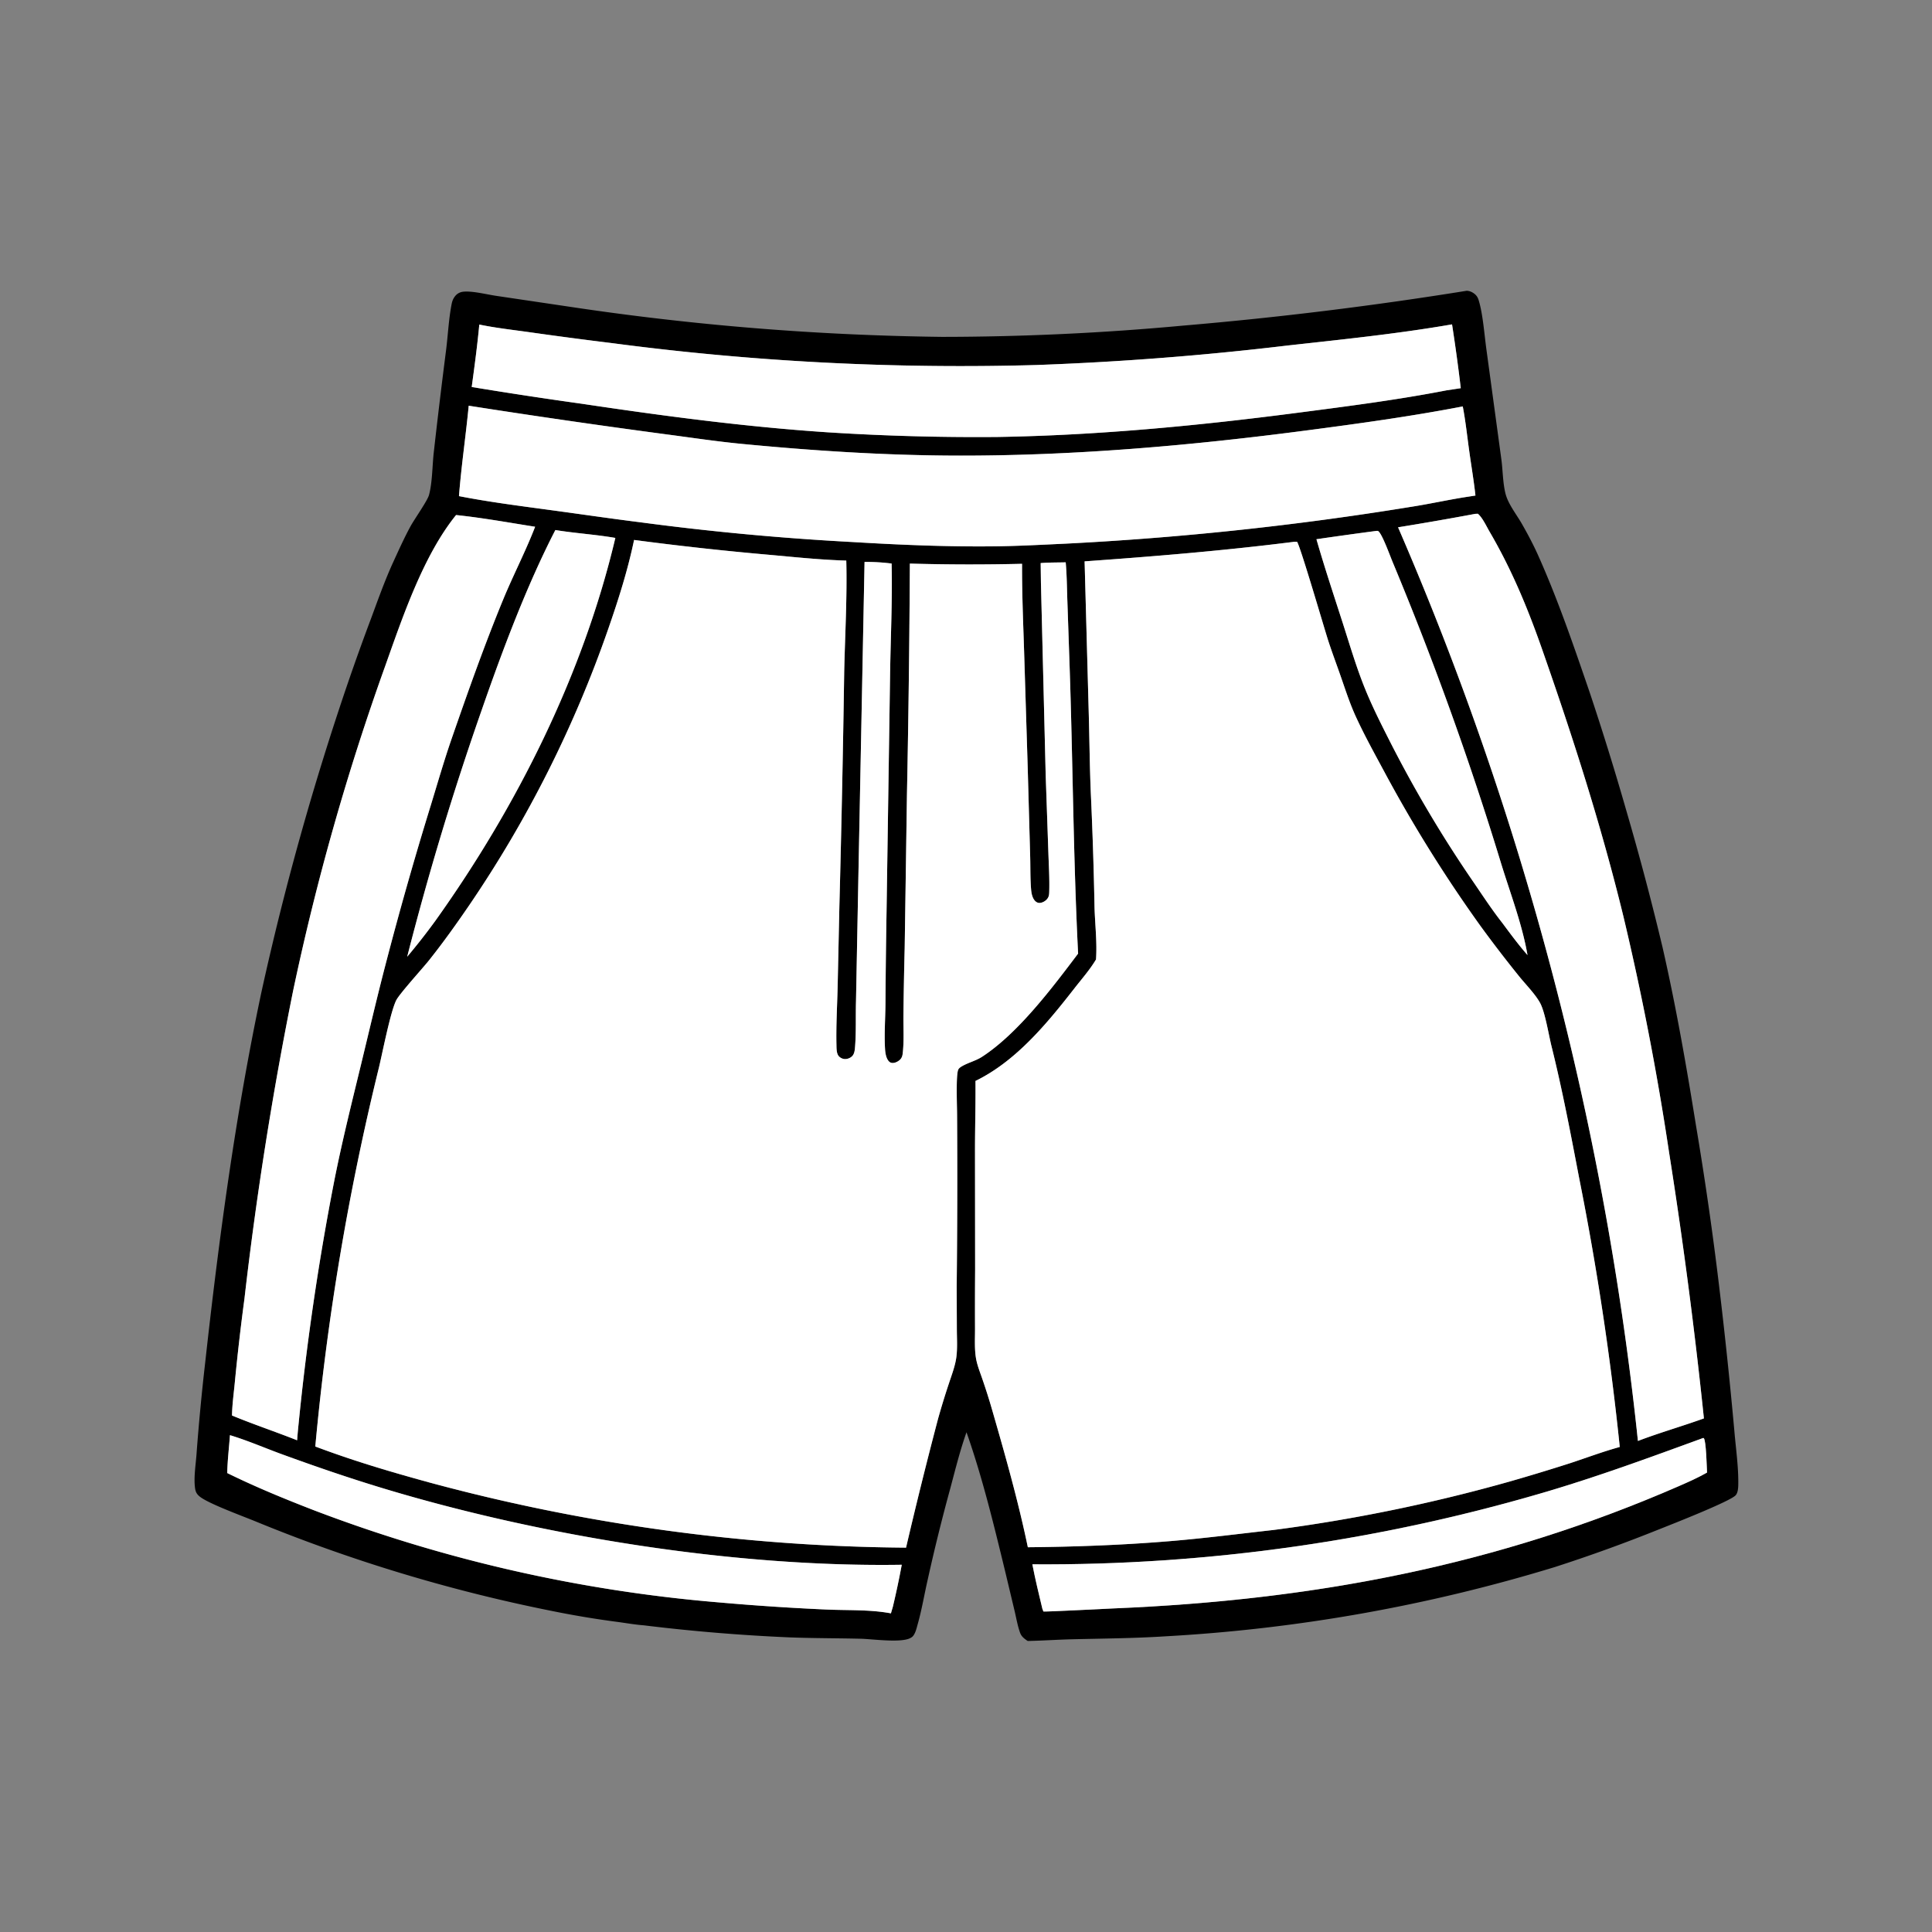
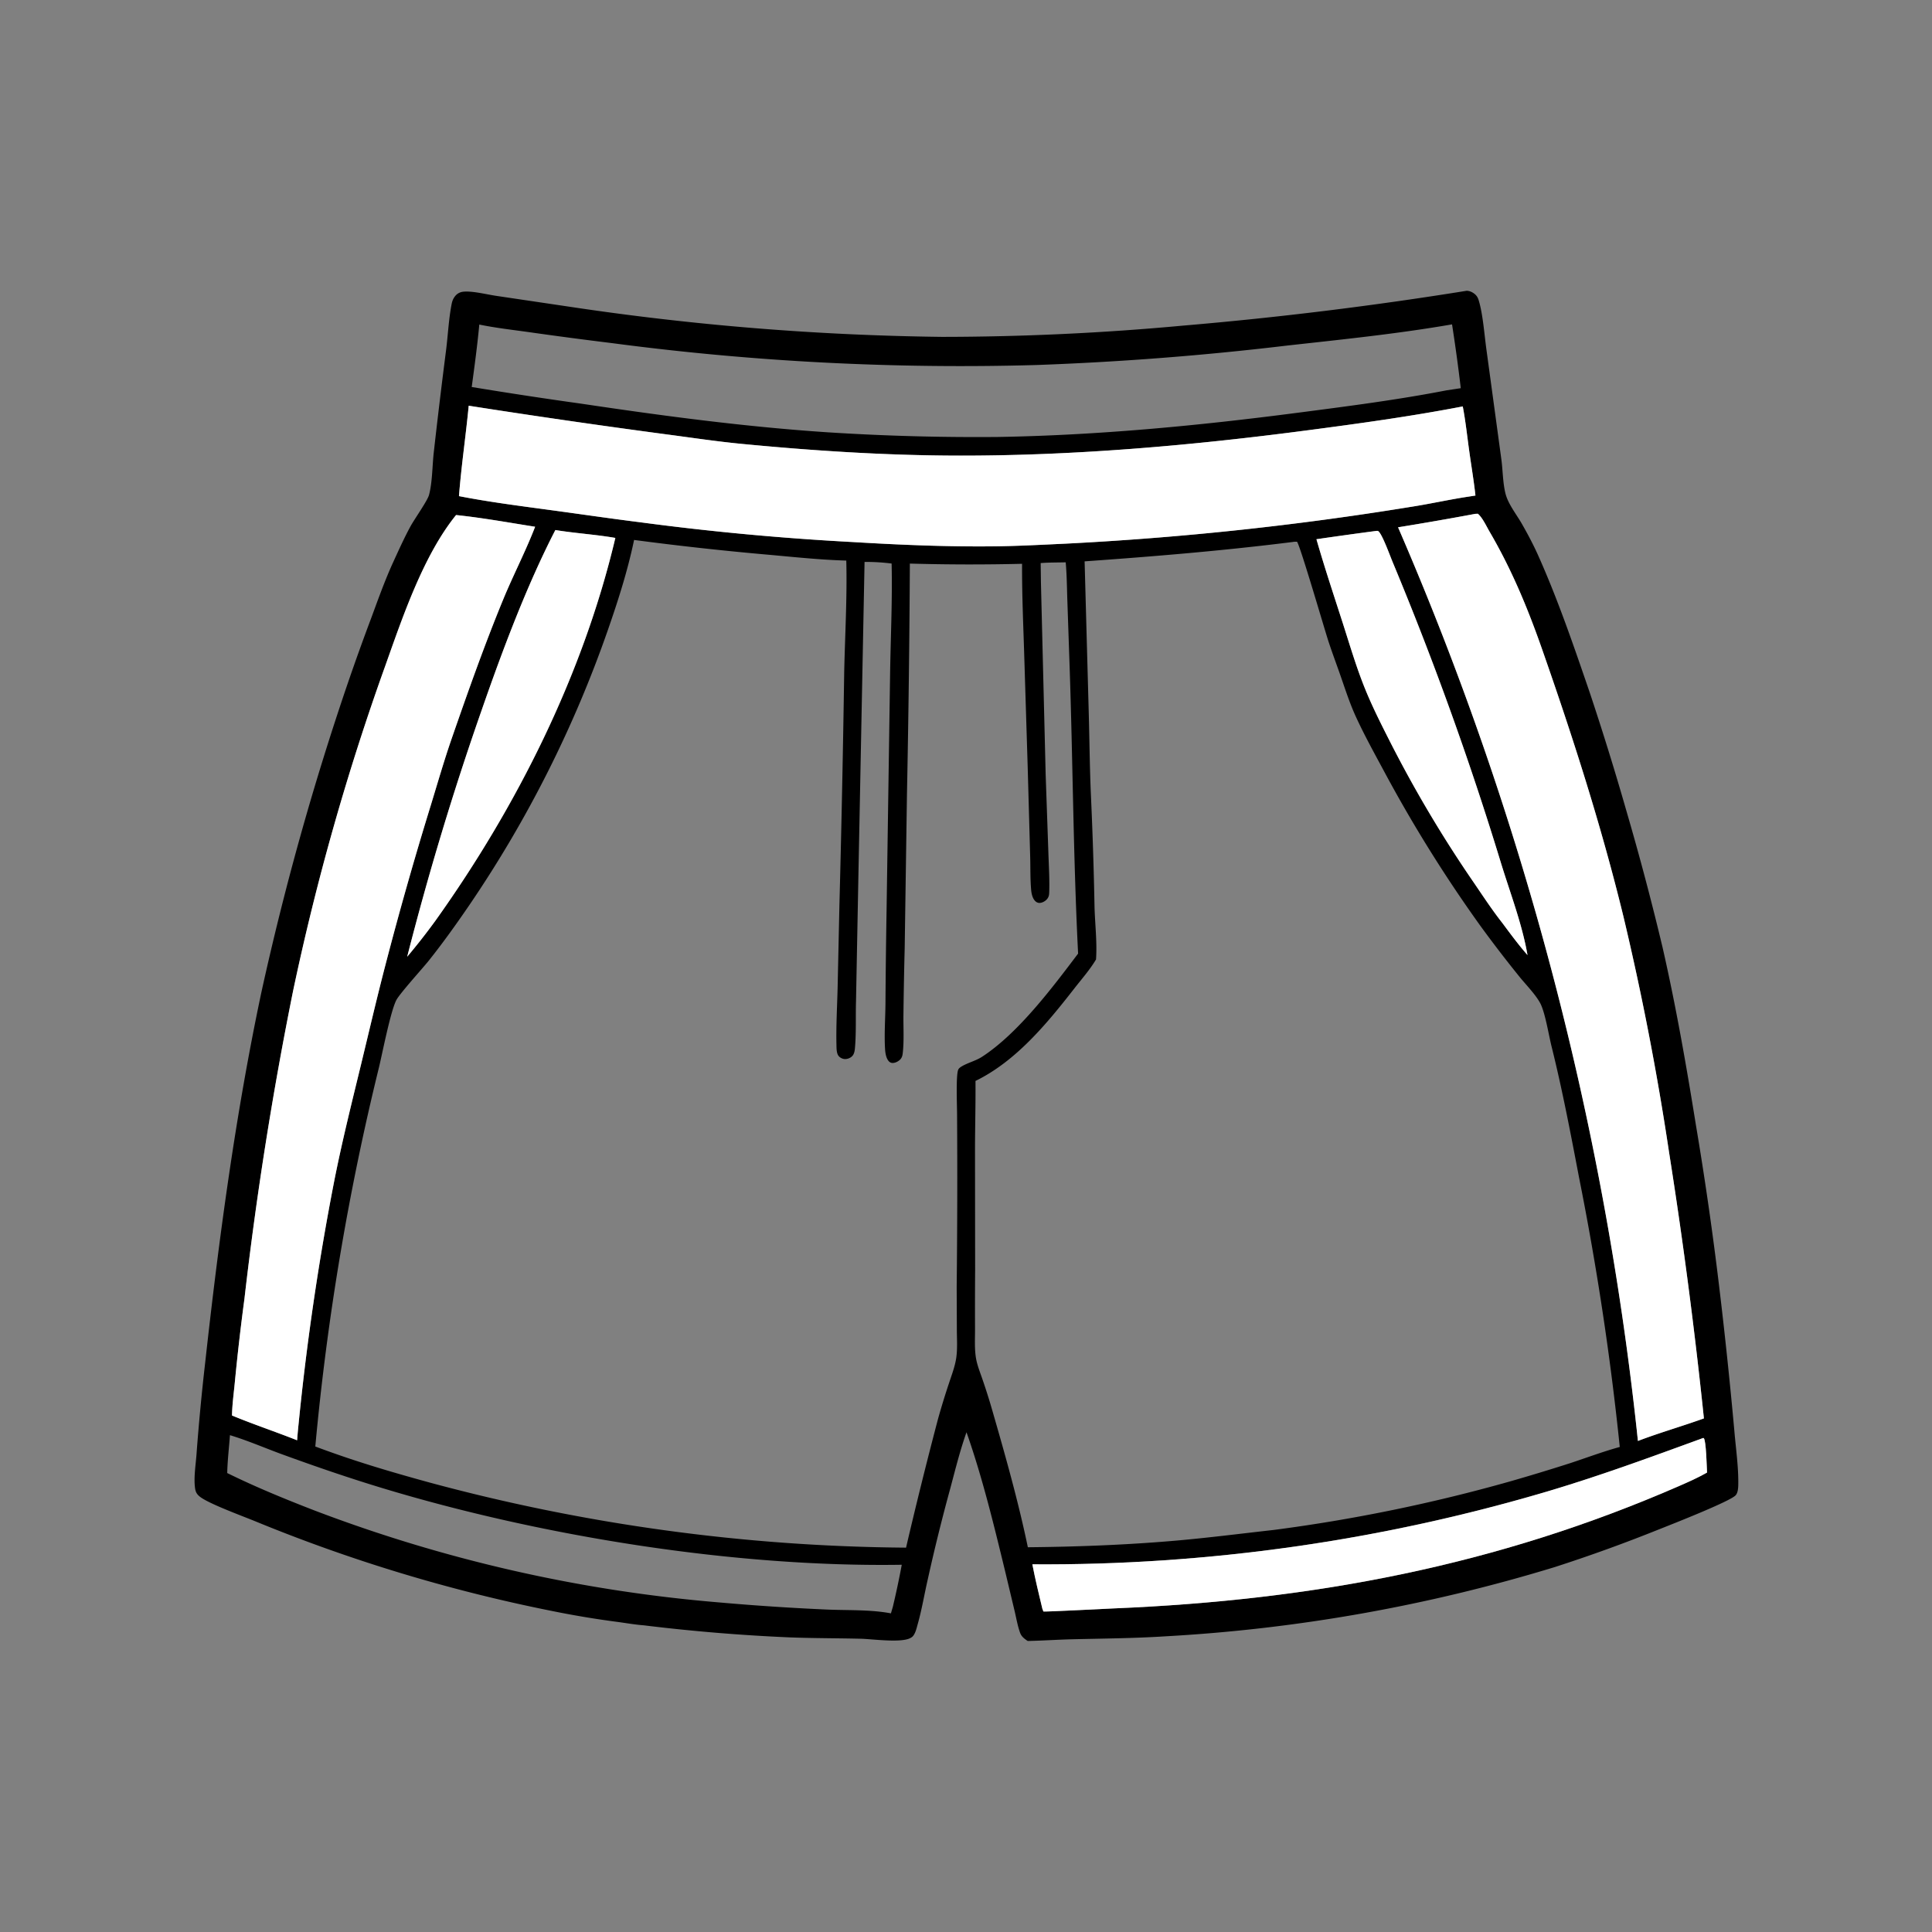
<svg xmlns="http://www.w3.org/2000/svg" viewBox="0 0 375 375" version="1.0" height="500" width="500">
  <rect x="0" y="0" width="375" height="375" fill="#808080" stroke="none" />
  <defs>
    <clipPath id="a">
      <path d="M37.5 56.438h300v262.5h-300Zm0 0" />
    </clipPath>
  </defs>
  <g clip-path="url(#a)">
    <path d="M124.957 315.473c-1.664-.121-3.363-.426-5.02-.649a184 184 0 0 1-13.12-2.199 312 312 0 0 1-57.325-17.367c-2.515-1.024-8.5-3.227-10.457-4.578-.672-.47-1.035-.91-1.16-1.73-.309-2.055.105-4.516.262-6.595q.66-8.907 1.68-17.785c2.667-24.097 5.902-48.34 10.94-72.066a553 553 0 0 1 16.723-59.816c1.47-4.286 3-8.547 4.598-12.79 1.348-3.66 2.672-7.367 4.3-10.914 1.052-2.289 2.099-4.617 3.302-6.828.75-1.379 3.297-4.965 3.593-6.086.649-2.445.633-5.605.91-8.16q1.125-9.989 2.403-19.96c.363-2.91.508-5.993 1.062-8.86.114-.602.27-1.05.637-1.54.442-.585 1.02-.882 1.746-.94 1.774-.141 4.414.535 6.215.804l14.242 2.113a528 528 0 0 0 72.332 5.86 512 512 0 0 0 46.766-2.18 740 740 0 0 0 55.11-6.77c.55.032 1.007.223 1.445.555.43.324.68.696.843 1.207.844 2.64 1.133 6.817 1.536 9.692l2.902 21.34c.281 2.132.27 4.515.797 6.593.511 2.02 2.129 4.016 3.172 5.844 1.136 1.992 2.226 4.035 3.164 6.133 3.882 8.68 7 17.824 10.078 26.82a554 554 0 0 1 7.039 22.73 546 546 0 0 1 7.031 26.536c2.61 11.453 4.617 22.941 6.48 34.531a669 669 0 0 1 4.477 31.043 962 962 0 0 1 2.973 28.219c.285 3.402.82 7.02.765 10.43-.007.652-.054 1.613-.507 2.12-1.04 1.18-12.524 5.684-14.891 6.622a305 305 0 0 1-20.246 7.324 319 319 0 0 1-75.445 13.426c-6.032.39-12.086.433-18.125.578-2.907.07-5.801.27-8.704.332-.652-.43-1.21-.84-1.484-1.598-.476-1.32-.726-2.805-1.05-4.172l-1.856-7.785c-2.184-8.992-4.418-18.23-7.492-26.957-1.25 3.523-2.149 7.152-3.11 10.762a366 366 0 0 0-4.406 17.785c-.664 2.875-1.14 5.824-1.945 8.664-.223.785-.496 2.133-1.2 2.594q-.08.046-.16.093c-1.73 1.051-7.488.23-9.703.18-4.597-.11-9.187-.09-13.781-.262a360 360 0 0 1-28.336-2.343M93.031 62.996c-.379 4.059-.922 8.082-1.472 12.121a874 874 0 0 0 21.355 3.25c15.89 2.371 31.746 4.485 47.79 5.547 10.972.7 21.968 1 32.964.902 19.441-.324 38.996-2.195 58.266-4.707 9.625-1.254 19.34-2.496 28.87-4.351l2.731-.41q-.733-6.212-1.695-12.387c-10.535 1.828-21.313 2.926-31.938 4.105a589 589 0 0 1-48.71 3.782 516.3 516.3 0 0 1-82.383-4.246 852 852 0 0 1-16.325-2.16c-3.16-.442-6.324-.797-9.453-1.446M90.977 78.75c-.563 5.852-1.434 11.684-1.891 17.547 5.879 1.148 11.887 1.91 17.82 2.715 5.856.793 11.7 1.652 17.563 2.386a521 521 0 0 0 40.867 3.801c9.312.559 18.598.953 27.93.84 4.547-.059 9.101-.309 13.64-.52a608 608 0 0 0 66.758-7.109c3.555-.543 7.07-1.328 10.621-1.898l2.098-.325c-.313-2.894-.809-5.765-1.207-8.648-.403-2.879-.707-5.8-1.254-8.652-10.04 1.933-20.219 3.336-30.352 4.664-22.5 2.953-45.379 4.953-68.082 4.883-13.793-.043-27.73-.95-41.453-2.27-4.93-.473-9.851-1.219-14.762-1.863a1689 1689 0 0 1-38.296-5.551m195.37 20.988q-7.477 1.396-14.984 2.61a605.2 605.2 0 0 1 46.34 175.297l.215 2.043c4.223-1.61 8.562-2.844 12.809-4.375a981 981 0 0 0-6.762-51.637 545 545 0 0 0-8.867-45.817c-4.29-17.597-9.797-34.754-15.778-51.836-2.789-7.968-5.91-15.492-10.183-22.804-.606-1.035-1.371-2.73-2.282-3.5Zm-197.824.23c-6.378 7.88-10.398 19.88-13.77 29.348a479 479 0 0 0-17.874 63.07 714 714 0 0 0-9.43 59.692 441 441 0 0 0-1.863 16.176c-.203 2.14-.516 4.34-.555 6.492 4.168 1.73 8.446 3.149 12.64 4.813q.113-1.524.27-3.047a510 510 0 0 1 6.907-47.153c1.507-7.648 3.402-15.222 5.242-22.797 1.555-6.41 3.035-12.792 4.7-19.18a711 711 0 0 1 8.804-31.003c1.332-4.348 2.594-8.742 4.082-13.04 3.14-9.042 6.34-18.116 9.988-26.972 1.953-4.742 4.356-9.344 6.203-14.125-5.082-.8-10.23-1.742-15.344-2.273m19.274 2.91c-5.547 10.747-10.317 23.47-14.297 34.938a575 575 0 0 0-14.465 47.887 124 124 0 0 0 5.492-7.012c15.805-22.152 28.63-47.703 34.91-74.28-3.859-.673-7.78-.9-11.64-1.532m159.133.2q-5.712.755-11.41 1.586c1.578 5.5 3.382 10.895 5.132 16.34 1.375 4.281 2.63 8.566 4.328 12.742 1.426 3.508 3.149 6.906 4.86 10.281a241 241 0 0 0 16.055 27.032c1.843 2.691 3.652 5.472 5.668 8.035 1.585 2.129 3.167 4.289 4.925 6.281-1.054-6.074-3.36-12.023-5.164-17.91a628 628 0 0 0-20.957-58.235c-.539-1.261-2.012-5.406-2.805-6.105-.167-.148-.421-.059-.632-.047m-143.856 1.727c-1.23 5.91-3.058 11.636-5.035 17.332a228 228 0 0 1-26.836 53.386c-2.527 3.704-5.16 7.399-7.953 10.903-1.242 1.558-5.695 6.445-6.34 7.722-1.11 2.2-2.633 9.993-3.336 12.965A499.5 499.5 0 0 0 61.2 280.766c7.438 2.796 14.36 4.843 22.008 6.945a364.7 364.7 0 0 0 92.656 12.687 904 904 0 0 1 6.219-25.035q.958-3.416 2.082-6.785c.54-1.656 1.203-3.34 1.45-5.07.241-1.73.12-3.594.109-5.34l-.032-8.406q.18-16.723.075-33.446c0-1.609-.25-7.664.23-8.703.129-.281.453-.5.707-.648 1.246-.727 2.695-1.055 3.91-1.844 7-4.547 13.649-13.414 18.645-20.031-.95-18.79-1.016-37.625-1.672-56.422l-.41-11.977c-.086-2.504-.102-5.054-.324-7.543-1.61.04-3.258.016-4.86.145l.051 3.777.918 37.274.523 15.039c.082 2.562.25 5.195.168 7.754-.015.55-.058.93-.414 1.367-.332.41-.957.758-1.488.754-.387 0-.727-.223-.953-.516-.445-.566-.594-1.351-.656-2.047-.192-2.215-.121-4.476-.192-6.699l-.476-17.133-.696-22.465c-.18-5.644-.425-11.32-.394-16.964a413 413 0 0 1-21.781-.043 3006 3006 0 0 1-.563 44.8l-.441 29.864a907 907 0 0 0-.243 13.035c-.027 2.426.145 5.043-.148 7.445-.059.465-.2.86-.555 1.188-.39.355-.992.648-1.523.59-.3-.036-.55-.215-.727-.465-.449-.625-.57-1.524-.617-2.27-.168-2.851.055-5.851.082-8.719q.061-9.059.215-18.117l.676-45.379c.094-7.3.472-14.683.304-21.98a39 39 0 0 0-5.253-.313l-1.2 61.176-.46 24.125c-.083 2.91.05 5.918-.184 8.816-.05.637-.11 1.38-.594 1.844-.36.348-.906.551-1.402.531-.469-.019-1.031-.312-1.278-.714-.332-.543-.324-1.395-.336-2.012-.085-3.656.13-7.367.223-11.024l.348-16.007q.598-22.728.933-45.461c.16-7.16.582-14.375.403-21.535-5.008-.141-10.059-.68-15.047-1.13a599 599 0 0 1-26.14-2.874m127.844.394c-13.445 1.692-26.883 2.801-40.398 3.762l.812 29.758c.137 5.078.18 10.168.395 15.246q.509 11.041.718 22.094c.094 3.332.524 6.859.29 10.171-1.176 1.98-2.778 3.793-4.192 5.606-5.305 6.805-11.316 14.129-19.203 17.973.039 4.445-.09 8.894-.094 13.343l.024 23.352a991 991 0 0 0-.02 11.3c.012 1.9-.129 3.946.188 5.821.234 1.395.808 2.777 1.261 4.117q.998 2.883 1.844 5.813c2.543 8.797 5.094 17.797 6.96 26.765 9.255-.086 18.618-.433 27.84-1.207 6.657-.558 13.262-1.41 19.895-2.152a321 321 0 0 0 45.84-9.414 388 388 0 0 0 11.649-3.535c3.226-1.063 6.39-2.254 9.668-3.157-1.813-17.546-4.45-35-7.903-52.296-1.629-8.524-3.242-17.036-5.34-25.461-.558-2.239-1.238-6.582-2.203-8.391-.926-1.727-2.86-3.668-4.113-5.234a249 249 0 0 1-7.492-9.762 271 271 0 0 1-18.781-30.156c-1.86-3.457-3.77-6.907-5.407-10.477-1.16-2.539-2.008-5.168-2.922-7.797-.793-2.281-1.648-4.543-2.398-6.836-.711-2.168-5.5-18.632-6.09-19.297-.297 0-.539-.007-.828.051M44.633 278.566c-.176 2.438-.477 4.914-.528 7.352 5.504 2.707 11.075 4.992 16.79 7.207a287.5 287.5 0 0 0 78.62 17.898 475 475 0 0 0 20.817 1.383c4.106.188 8.566-.023 12.594.746l.375-1.273a165 165 0 0 0 1.73-8.16c-32.347.511-69.742-5.489-100.672-14.836-6.582-1.988-13.043-4.211-19.504-6.563-3.386-1.234-6.777-2.715-10.222-3.754m285.953.547c-9.856 3.594-19.68 7.219-29.734 10.223a343.9 343.9 0 0 1-100.47 14.297c.548 2.887 1.259 5.758 1.938 8.617l.203.54c.23.085 12.36-.548 13.73-.603 38.669-1.617 74.204-8.261 109.813-23.82 1.79-.781 3.57-1.578 5.27-2.547-.066-1.086-.164-6.14-.633-6.68Zm0 0" />
  </g>
-   <path d="M91.559 75.117c.55-4.039 1.093-8.062 1.472-12.12 3.13.648 6.293 1.003 9.453 1.444a852 852 0 0 0 16.325 2.16 516.3 516.3 0 0 0 82.382 4.247 589 589 0 0 0 48.711-3.782c10.625-1.18 21.403-2.277 31.938-4.105q.962 6.176 1.695 12.387l-2.73.41c-9.532 1.855-19.246 3.097-28.871 4.351-19.27 2.512-38.825 4.383-58.266 4.707a455 455 0 0 1-32.965-.902c-16.043-1.062-31.898-3.176-47.789-5.547a874 874 0 0 1-21.355-3.25m0 0" fill="#fff" />
  <path d="M89.086 96.297c.457-5.863 1.328-11.695 1.89-17.547a1689 1689 0 0 0 38.297 5.55c4.91.645 9.832 1.391 14.762 1.864 13.723 1.32 27.66 2.227 41.453 2.27 22.703.07 45.582-1.93 68.082-4.883 10.133-1.328 20.313-2.73 30.352-4.664.547 2.851.851 5.773 1.254 8.652.398 2.883.894 5.754 1.207 8.648l-2.098.325c-3.55.57-7.066 1.355-10.62 1.898a608 608 0 0 1-66.759 7.11c-4.539.21-9.094.46-13.64.52-9.332.112-18.618-.282-27.93-.84a521 521 0 0 1-40.867-3.802c-5.864-.734-11.707-1.593-17.563-2.386-5.933-.805-11.941-1.567-17.82-2.715M271.363 102.348q7.507-1.214 14.985-2.61l.507-.02c.91.77 1.676 2.466 2.282 3.5 4.273 7.313 7.394 14.837 10.183 22.805 5.98 17.082 11.489 34.243 15.778 51.836a545 545 0 0 1 8.867 45.817 981 981 0 0 1 6.762 51.637c-4.247 1.53-8.586 2.765-12.809 4.375l-.215-2.043a605.2 605.2 0 0 0-46.34-175.297M45.031 274.746c.04-2.152.352-4.351.555-6.492a441 441 0 0 1 1.863-16.176 714 714 0 0 1 9.43-59.691 479 479 0 0 1 17.875-63.07c3.371-9.47 7.39-21.47 13.77-29.348 5.113.531 10.261 1.472 15.343 2.273-1.847 4.781-4.25 9.383-6.203 14.125-3.648 8.856-6.848 17.93-9.988 26.973-1.489 4.297-2.75 8.691-4.082 13.039a711 711 0 0 0-8.805 31.004c-1.664 6.387-3.144 12.77-4.7 19.18-1.839 7.574-3.734 15.148-5.241 22.796a510 510 0 0 0-6.907 47.153 100 100 0 0 0-.27 3.047c-4.194-1.664-8.472-3.082-12.64-4.813m0 0" fill="#fff" />
  <path d="M79.035 185.703A575 575 0 0 1 93.5 137.816c3.98-11.468 8.75-24.191 14.297-34.937 3.86.633 7.781.86 11.64 1.531-6.28 26.578-19.105 52.13-34.91 74.281a124 124 0 0 1-5.492 7.012M255.52 104.664q5.698-.831 11.41-1.586c.21-.012.465-.101.632.047.793.7 2.266 4.844 2.805 6.105a628 628 0 0 1 20.957 58.235c1.805 5.887 4.11 11.836 5.164 17.91-1.758-1.992-3.34-4.152-4.925-6.281-2.016-2.563-3.825-5.344-5.668-8.035a241 241 0 0 1-16.055-27.032c-1.711-3.375-3.434-6.773-4.86-10.28-1.699-4.177-2.953-8.462-4.328-12.743-1.75-5.445-3.554-10.84-5.132-16.34m0 0" fill="#fff" />
-   <path d="M61.2 280.766a499.5 499.5 0 0 1 12.374-73.653c.703-2.972 2.227-10.765 3.336-12.965.645-1.277 5.098-6.164 6.34-7.722 2.793-3.504 5.426-7.2 7.953-10.903a228 228 0 0 0 26.836-53.386c1.977-5.696 3.805-11.422 5.035-17.332a599 599 0 0 0 26.14 2.875c4.99.449 10.04.988 15.048 1.129.18 7.16-.242 14.375-.403 21.535a3920 3920 0 0 1-.933 45.46l-.348 16.008c-.094 3.657-.308 7.368-.223 11.024.012.617.004 1.469.336 2.008.246.406.809.699 1.278.719a1.99 1.99 0 0 0 1.402-.532c.484-.465.543-1.207.594-1.844.234-2.898.101-5.906.183-8.816l.461-24.125 1.2-61.176q2.637-.022 5.254.313c.167 7.297-.211 14.68-.305 21.98l-.676 45.38q-.155 9.057-.215 18.116c-.027 2.868-.25 5.868-.082 8.72.047.745.168 1.644.617 2.269.176.25.426.43.727.464.531.06 1.133-.234 1.523-.59.356-.327.496-.722.555-1.187.293-2.402.121-5.02.148-7.445.051-4.344.13-8.692.243-13.035l.441-29.864c.3-14.933.484-29.867.563-44.8 7.257.207 14.52.218 21.78.043-.03 5.644.216 11.32.395 16.964l.696 22.465.476 17.133c.07 2.223 0 4.484.192 6.7.062.695.21 1.48.656 2.046.23.293.566.516.953.516.531.004 1.156-.344 1.488-.754.356-.438.399-.816.414-1.367.082-2.559-.086-5.192-.168-7.754l-.52-15.04-.921-37.273-.05-3.777c1.6-.129 3.25-.106 4.859-.145.222 2.489.238 5.04.324 7.543l.41 11.977c.656 18.797.723 37.633 1.672 56.422-4.996 6.617-11.645 15.484-18.645 20.031-1.215.79-2.664 1.117-3.91 1.844-.254.148-.578.367-.707.648-.48 1.04-.23 7.094-.23 8.703q.106 16.723-.075 33.446l.032 8.406c.011 1.746.132 3.61-.11 5.34-.246 1.73-.91 3.414-1.449 5.07a148 148 0 0 0-2.082 6.785 904 904 0 0 0-6.219 25.035c-31.3-.234-62.441-4.5-92.656-12.687-7.648-2.102-14.57-4.149-22.008-6.945m0 0" fill="#fff" />
-   <path d="M210.52 108.96c13.515-.96 26.953-2.07 40.398-3.76.289-.06.531-.052.828-.052.59.665 5.379 17.13 6.09 19.297.75 2.293 1.605 4.555 2.398 6.836.914 2.63 1.762 5.258 2.922 7.797 1.637 3.57 3.547 7.02 5.406 10.477a271 271 0 0 0 18.782 30.156 249 249 0 0 0 7.492 9.762c1.254 1.566 3.187 3.507 4.113 5.234.965 1.809 1.645 6.152 2.203 8.39 2.098 8.426 3.711 16.938 5.34 25.462a562 562 0 0 1 7.903 52.296c-3.278.903-6.442 2.094-9.668 3.157a388 388 0 0 1-11.649 3.535 321 321 0 0 1-45.84 9.414c-6.633.742-13.238 1.594-19.894 2.152-9.223.774-18.586 1.121-27.84 1.207-1.867-8.968-4.418-17.968-6.961-26.765q-.846-2.929-1.844-5.813c-.453-1.34-1.027-2.722-1.262-4.117-.316-1.875-.175-3.922-.187-5.82q-.023-5.65.02-11.301l-.024-23.352c.004-4.449.133-8.898.094-13.343 7.887-3.844 13.898-11.168 19.203-17.97 1.414-1.816 3.016-3.628 4.191-5.609.235-3.312-.195-6.84-.289-10.171a817 817 0 0 0-.718-22.094c-.215-5.078-.258-10.168-.395-15.246ZM44.105 285.918c.051-2.438.352-4.914.528-7.352 3.445 1.04 6.836 2.52 10.222 3.754 6.461 2.352 12.922 4.575 19.504 6.563 30.93 9.347 68.325 15.347 100.672 14.836a165 165 0 0 1-1.73 8.16l-.375 1.273c-4.028-.77-8.488-.558-12.594-.746q-10.426-.463-20.816-1.383a287.5 287.5 0 0 1-78.621-17.898c-5.715-2.215-11.286-4.5-16.79-7.207m0 0" fill="#fff" />
  <path d="M200.383 303.633c34.012.23 67.867-4.59 100.469-14.297 10.054-3.004 19.878-6.629 29.734-10.223l.117.028c.469.539.567 5.593.633 6.68-1.7.968-3.48 1.765-5.27 2.546-35.609 15.559-71.144 22.203-109.812 23.82-1.371.055-13.5.688-13.73.602l-.204-.539c-.68-2.86-1.39-5.73-1.937-8.617m0 0" fill="#fff" />
</svg>